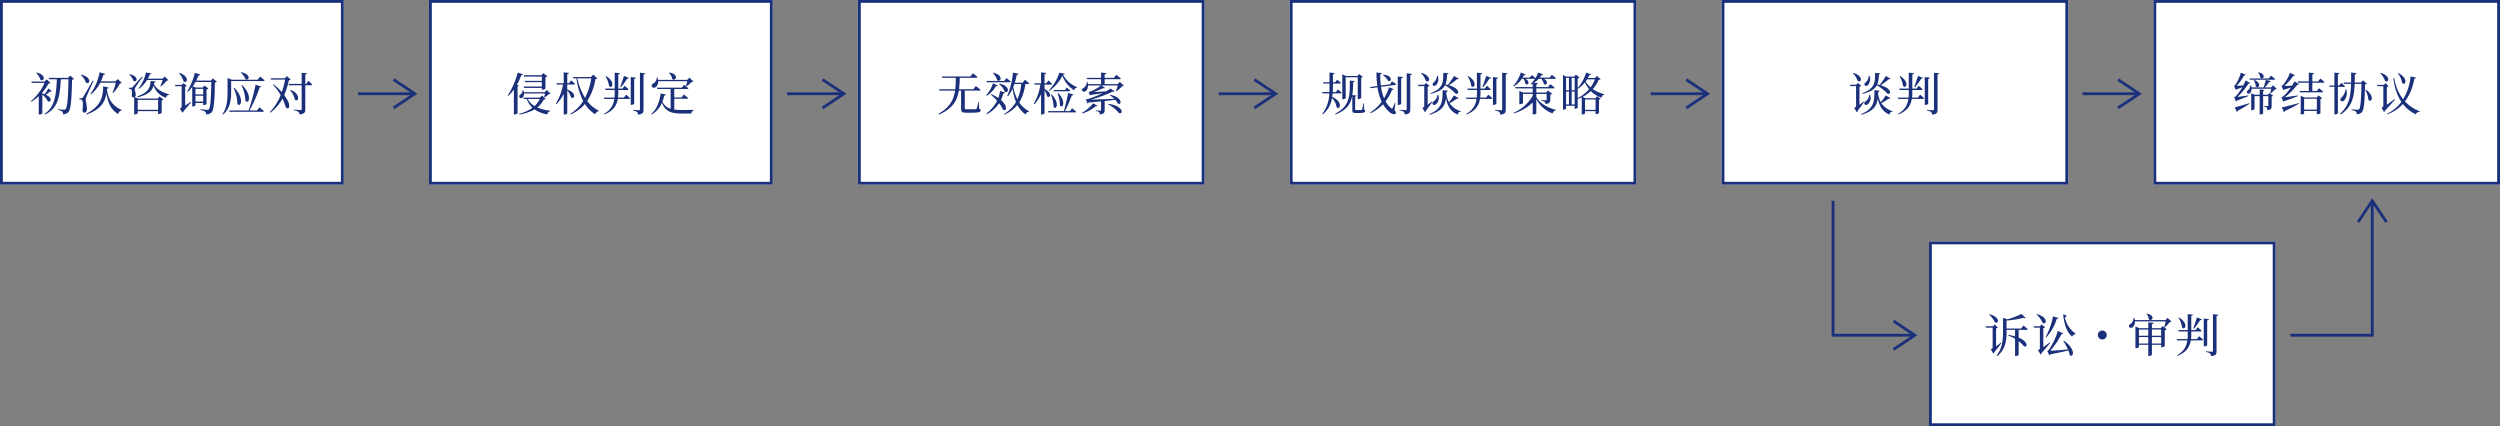
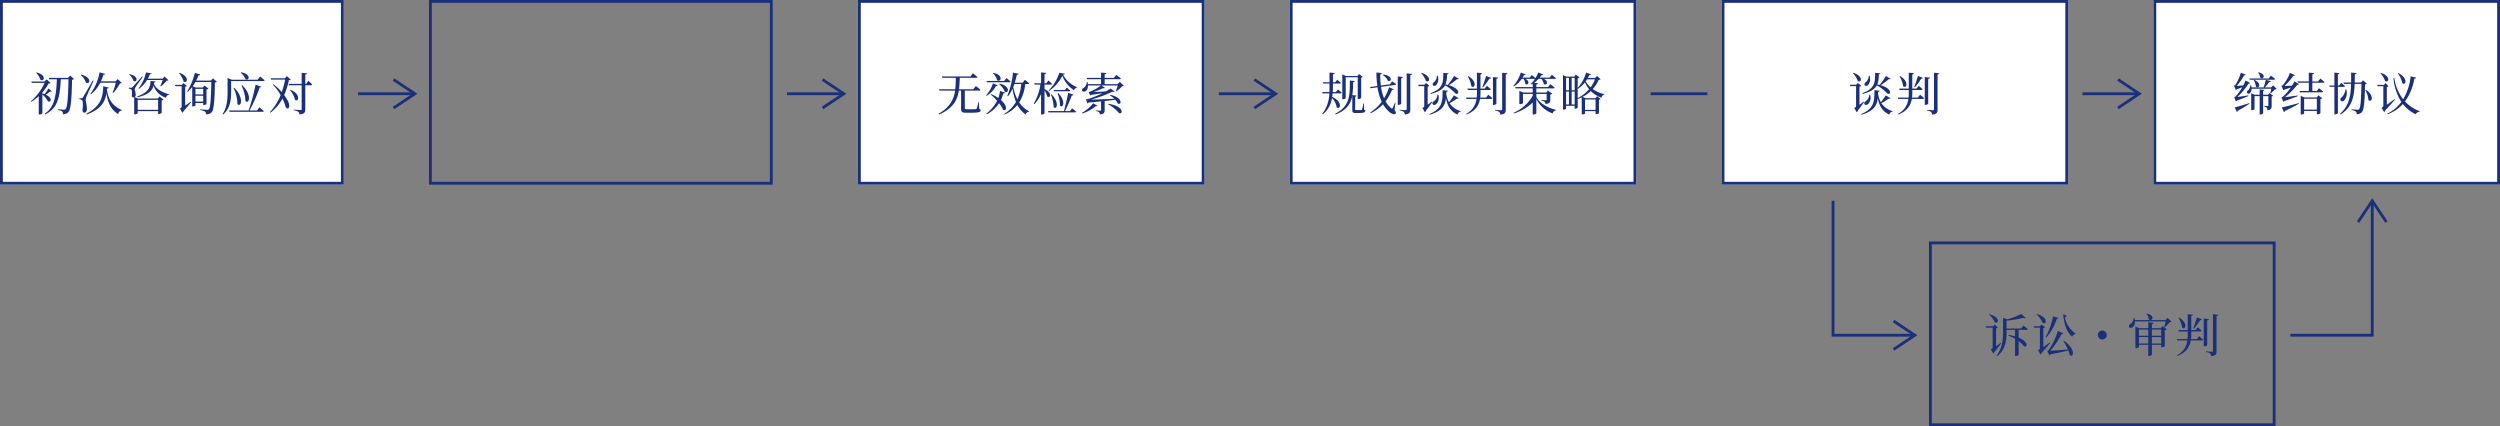
<svg xmlns="http://www.w3.org/2000/svg" width="880" height="150" viewBox="0 0 880 150">
  <rect x="0" y="0" width="880" height="150" fill="#808080" stroke="none" />
  <g id="flow" transform="translate(-200 -959)">
    <g id="box" transform="translate(200 959)" fill="#fff" stroke="#1b307a" stroke-width="1">
      <rect width="121" height="65" stroke="none" />
      <rect x="0.5" y="0.5" width="120" height="64" fill="none" />
    </g>
    <path id="Path_507" data-name="Path 507" d="M12.708,4.64a5.647,5.647,0,0,1,1.52,2.432c1.312.88,2.3-1.744-1.376-2.544Zm4.32,5.488a10.507,10.507,0,0,1-1.376,2.016c-.224-.08-.464-.128-.736-.208V11.52a15.353,15.353,0,0,0,2.16-3.1c.384-.032.56-.064.7-.192l-1.312-1.3-.8.768H11.044l.144.464H15.7a18.507,18.507,0,0,1-4.864,6.5l.192.176a15.1,15.1,0,0,0,2.608-2V19.3h.224a1.194,1.194,0,0,0,1.056-.448v-6.56a7.727,7.727,0,0,1,1.92,2.32c1.1.672,1.872-1.136-.736-2.272a7.508,7.508,0,0,0,1.5-1.12.6.6,0,0,0,.656-.1Zm7.68-4.512-.768.8H17.156l.144.48h2.72c-.24,5.7-.8,9.952-4.336,12.144l.192.24c4.48-2.128,5.184-6.064,5.536-12.384h2.7c-.128,6.128-.368,9.856-1.024,10.48a.672.672,0,0,1-.608.24c-.352,0-1.392-.1-2.032-.16l-.016.272a3.754,3.754,0,0,1,1.472.528,1.2,1.2,0,0,1,.256.96,2.488,2.488,0,0,0,1.968-.832c.816-1.008,1.1-4.528,1.232-11.3a1.161,1.161,0,0,0,.7-.288Zm7.328,6.56a12.116,12.116,0,0,0,3.248-4.064h5.472a25.865,25.865,0,0,1-1.12,3.52l.192.128a15.147,15.147,0,0,0,2.384-3.392.985.985,0,0,0,.64-.176L41.46,6.832l-.8.8H35.508a18.643,18.643,0,0,0,.9-2.3c.352,0,.56-.112.592-.32l-1.952-.56a18.2,18.2,0,0,1-3.216,7.568Zm-3.616-6.8a6.4,6.4,0,0,1,1.824,2.688c1.344.912,2.336-1.824-1.68-2.8Zm4.224,1.968c-3.088,5.392-3.088,5.392-3.472,5.936-.192.3-.256.3-.48.3H27.94v.352a1.673,1.673,0,0,1,.864.256c.384.256.48,1.712.224,3.584.048.576.272.88.592.88.56,0,.96-.448.992-1.232a16.359,16.359,0,0,0-.448-3.072,3.617,3.617,0,0,1,.3-1.36c.256-.688,1.7-3.824,2.464-5.552Zm5.024,2.832c.384,0,.56-.144.624-.336L36.34,9.36c-.128,3.76-.736,6.96-5.952,9.664l.176.272c5.232-1.968,6.448-4.624,6.912-7.536.4,2.992,1.392,5.808,4.144,7.408A1.369,1.369,0,0,1,42.852,17.9l.032-.176C39.3,16.176,38.052,13.6,37.636,10.48Zm11.264.08a10.664,10.664,0,0,0,2.816-3.088h5.52A21.141,21.141,0,0,1,56.436,9.3l.192.128a13.672,13.672,0,0,0,2.048-2.032c.32-.016.512-.048.624-.16l-1.344-1.3-.736.752h-5.2a13.374,13.374,0,0,0,.784-1.6c.4,0,.512-.1.56-.272l-2-.3a13.04,13.04,0,0,1-2.624,5.616ZM45.476,5.232a4.772,4.772,0,0,1,1.488,2.224c1.2.832,2.192-1.584-1.328-2.336Zm2.992,12.416v-3.5h7.184v3.5Zm7.04-3.968H48.58l-1.168-.512a.878.878,0,0,0,.368-.768,8.667,8.667,0,0,0-.352-1.872,2.206,2.206,0,0,1,.384-1.008c.256-.416,1.808-2.528,2.432-3.472L50,5.92c-2.976,3.344-2.976,3.344-3.36,3.744-.208.224-.272.224-.48.224h-.8v.352a1.87,1.87,0,0,1,.752.208c.352.176.432.912.272,2.224.048.384.256.624.512.624a1.064,1.064,0,0,0,.336-.048v6.016h.208c.48,0,1.024-.288,1.024-.4v-.752h7.184V19.12h.208a1.756,1.756,0,0,0,1.056-.384V14.352a1.08,1.08,0,0,0,.64-.32L56.148,12.96ZM53,7.5c-.128,2.24-.624,3.968-4.688,5.44l.16.3c4.128-1.056,5.184-2.5,5.584-4.176a6.694,6.694,0,0,0,4.4,4.352,1.11,1.11,0,0,1,1.072-1.04l.032-.176c-3.36-.9-4.832-2.336-5.392-3.76.016-.112.032-.24.048-.352a.556.556,0,0,0,.56-.416ZM62.98,4.72a8.254,8.254,0,0,1,1.664,2.96c1.28.88,2.24-1.728-1.5-3.056Zm4.144,10.112c-.672.48-1.344.96-1.952,1.344V9.536a.908.908,0,0,0,.592-.3l-1.2-.976-.592.624H61.6l.144.464H63.94v7.12c0,.32-.08.432-.624.736l.88,1.472a1.1,1.1,0,0,0,.448-.608c1.136-1.232,2.112-2.448,2.608-3.056Zm4.4-4.56v1.952H68.8V10.272Zm-2.72,4.5V12.7h2.72v2.064Zm6.16-8.176-.752.784H69.06a19.035,19.035,0,0,0,.816-1.824c.368,0,.544-.128.608-.32l-1.9-.608a22.614,22.614,0,0,1-2.7,6.56l.224.144a12.553,12.553,0,0,0,1.552-1.712v6.848h.176c.48,0,.976-.272.976-.4v-.816h2.72v.736H71.7a1.805,1.805,0,0,0,.992-.352V10.5a1.191,1.191,0,0,0,.672-.336L72,9.12l-.64.688h-2.48L67.86,9.36c.336-.48.64-.992.928-1.5h5.6c-.1,5.312-.288,9.008-.864,9.584a.778.778,0,0,1-.64.208c-.384,0-1.616-.112-2.368-.176l-.032.272a4.752,4.752,0,0,1,1.728.544,1.189,1.189,0,0,1,.32.96,2.6,2.6,0,0,0,2.032-.8c.752-.944.992-4.5,1.088-10.4a.977.977,0,0,0,.672-.288ZM84.74,4.56a6.831,6.831,0,0,1,1.68,2.272c1.28.784,2.16-1.712-1.536-2.4Zm5.728,13.328H87.844a50.965,50.965,0,0,0,3.568-8.16c.336.016.528-.048.576-.224l-2.032-.688a67.393,67.393,0,0,1-2.448,9.072H80.66l.128.464H92.436c.224,0,.384-.08.432-.256-.592-.544-1.536-1.328-1.536-1.328ZM82.18,9.952a12.887,12.887,0,0,1,1.392,5.68c1.28,1.36,2.48-2.192-1.152-5.76Zm2.8-.9A13.1,13.1,0,0,1,86.4,14.528C87.684,15.84,88.82,12.4,85.22,8.96Zm5.7-1.984H81.588L80.1,6.464v4.72c0,2.768-.16,5.68-1.792,7.968l.224.16c2.624-2.224,2.832-5.52,2.832-8.144V7.536H92.692c.224,0,.4-.08.448-.256-.608-.56-1.584-1.344-1.584-1.344ZM101,5.792l-.736.752H95.268l.144.48h4.944a26.643,26.643,0,0,1-1.184,4.384,19.963,19.963,0,0,0-2.9-2.72l-.224.144a16.364,16.364,0,0,1,2.736,3.648A18.6,18.6,0,0,1,94.964,18.5l.208.176a15.092,15.092,0,0,0,4.24-4.976,14.976,14.976,0,0,1,1.056,2.7c.656,1.6,1.968.624.992-1.6a15.267,15.267,0,0,0-1.424-2.336,25.345,25.345,0,0,0,1.648-5.232c.368-.032.528-.08.624-.24Zm1.12,4.976a7.669,7.669,0,0,1,1.7,3.328c1.136,1.12,2.368-1.9-1.568-3.488Zm5.68-2.24h-.336V5.248c.384-.048.544-.208.592-.432l-1.872-.192v3.9h-4.592l.128.48h4.464V17.36c0,.256-.1.368-.432.368-.368,0-2.384-.144-2.384-.144v.24a3.472,3.472,0,0,1,1.616.512,1.232,1.232,0,0,1,.432.944c1.824-.176,2.048-.8,2.048-1.792V9.008h2.032c.224,0,.368-.08.4-.256a18.009,18.009,0,0,0-1.344-1.328Z" transform="translate(200 980)" fill="#1b307a" />
    <g id="flow-2" data-name="flow" transform="translate(-876 -545.373)">
      <path id="line" d="M1140,1587h20" transform="translate(62.03 -49.627)" fill="none" stroke="#1b307a" stroke-width="1" />
      <path id="rightEdge" d="M-15-10h0l7.5,5L-15,0" transform="translate(1229.53 1542.373)" fill="none" stroke="#1b307a" stroke-width="1" />
    </g>
    <g id="box-2" data-name="box" transform="translate(351 959)" fill="#fff" stroke="#1b307a" stroke-width="1">
-       <rect width="121" height="65" stroke="none" />
      <rect x="0.5" y="0.5" width="120" height="64" fill="none" />
    </g>
-     <path id="Path_508" data-name="Path 508" d="M33.316,9.472l.144.48h6.272v.624h.208a1.7,1.7,0,0,0,1.072-.4V6.16a1.2,1.2,0,0,0,.672-.3l-1.44-1.12-.672.736H33.316l.144.48h6.272v1.5H33.7l.144.448h5.888V9.472Zm-2.1-4.928a26.119,26.119,0,0,1-3.488,8.032l.224.16a14.893,14.893,0,0,0,1.936-2.24V19.28h.224a1.623,1.623,0,0,0,1.072-.4v-9.5c.272-.048.416-.16.464-.288l-.7-.256A23.312,23.312,0,0,0,32.5,5.456c.368.016.544-.128.608-.3Zm7.792,9.3a8.021,8.021,0,0,1-1.84,2.5,6.318,6.318,0,0,1-2.4-2.5Zm.8-1.2-.784.736H33.284l.144.464h1.008a7.588,7.588,0,0,0,1.984,3.1,13.571,13.571,0,0,1-4.7,2.1l.1.256A14.911,14.911,0,0,0,37.124,17.5a11.759,11.759,0,0,0,4.5,1.776,1.476,1.476,0,0,1,1.056-1.152l.016-.176a15.6,15.6,0,0,1-4.576-1.12,8.759,8.759,0,0,0,2.32-2.816c.368-.032.528-.048.656-.192Zm1.648-1.952-.736.752H33.4a5.406,5.406,0,0,0-.144-.656H33a2.141,2.141,0,0,1-.768,1.456.78.78,0,0,0-.416.976.732.732,0,0,0,1.12.16,1.955,1.955,0,0,0,.512-1.472H40.82c-.08.432-.192.96-.256,1.264l.208.1a16.244,16.244,0,0,0,1.424-1.12c.288-.032.48-.048.592-.176Zm7.216-1.936h2.3c.224,0,.384-.08.416-.256C50.9,7.984,50.02,7.28,50.02,7.28l-.752,1.008h-.592V5.12c.416-.064.544-.208.576-.448l-1.824-.208V8.288H44.836l.128.464h2.224a19.564,19.564,0,0,1-2.512,6.7l.224.176a13.47,13.47,0,0,0,2.528-3.616v7.3h.256c.464,0,.992-.288.992-.448V10.832a6.047,6.047,0,0,1,1.3,2.416c1.168.944,2.288-1.424-1.3-2.736Zm8.448-2.176a21.527,21.527,0,0,1-2.192,6.88,22.236,22.236,0,0,1-2.7-6.88Zm.688-1.312-.8.848H50.628l.144.464h1.136a25.372,25.372,0,0,0,2.368,8,13.786,13.786,0,0,1-4.544,4.464l.16.208A13.535,13.535,0,0,0,54.884,15.6a11.047,11.047,0,0,0,3.632,3.616,1.632,1.632,0,0,1,1.248-1.088l.048-.176A10.877,10.877,0,0,1,55.7,14.544a19.42,19.42,0,0,0,2.88-7.7c.384-.032.544-.1.656-.256Zm10.816.464C68.212,7.088,67.7,8.64,67.3,9.584l.24.144a24.91,24.91,0,0,0,2.224-3.04.558.558,0,0,0,.608-.272Zm-6.5.144a8.857,8.857,0,0,1,1.28,3.456c1.12,1.072,2.32-1.488-1.072-3.552ZM68.6,13.36H66.532a11.319,11.319,0,0,0,.1-1.5V10.672H69.86a.375.375,0,0,0,.4-.256C69.748,9.9,68.884,9.2,68.884,9.2l-.768.992H66.628V5.216c.4-.064.528-.224.56-.448L65.38,4.576v5.616H62.036l.128.48H65.38v1.184a11.384,11.384,0,0,1-.08,1.5H61.54l.128.464h3.568a6.69,6.69,0,0,1-3.648,5.248l.16.224c2.992-1.2,4.288-3.04,4.72-5.472h3.9c.224,0,.384-.08.432-.256-.544-.528-1.424-1.232-1.424-1.232Zm3.632-6.592c.416-.064.544-.224.592-.448l-1.808-.192V15.92h.224c.464,0,.992-.272.992-.416ZM74.26,4.592v12.88c0,.24-.1.336-.4.336-.336,0-2.064-.144-2.064-.144v.256a2.7,2.7,0,0,1,1.44.5,1.416,1.416,0,0,1,.368.928c1.712-.16,1.92-.768,1.92-1.76V5.232c.4-.048.56-.208.592-.432Zm10.176.064A3.578,3.578,0,0,1,85.6,6.784c1.328.992,2.56-1.728-1.024-2.24Zm6.512,2.928a13.122,13.122,0,0,1-.576,1.7l.192.128a10.258,10.258,0,0,0,1.9-1.568.956.956,0,0,0,.608-.16L91.668,6.336,90.9,7.12H80.612a4.813,4.813,0,0,0-.208-.864l-.256.016A2.34,2.34,0,0,1,78.98,8.384a.868.868,0,0,0-.56,1.056.906.906,0,0,0,1.344.256,2.239,2.239,0,0,0,.9-2.112ZM86.34,13.76H90.8c.224,0,.384-.08.416-.256-.56-.528-1.488-1.232-1.488-1.232L88.916,13.3H86.34V10.32h4.528c.224,0,.4-.08.448-.256-.608-.5-1.52-1.184-1.52-1.184l-.832.976h-8.7l.128.464H85.06v6.96a4.534,4.534,0,0,1-2.9-2.5,12.37,12.37,0,0,0,.64-2.128c.368-.016.544-.144.608-.368L81.524,11.9c-.272,2.48-1.168,5.408-3.312,7.232l.176.176a8.523,8.523,0,0,0,3.6-4.112c1.264,3.088,3.312,3.776,6.992,3.776h3.408a1.038,1.038,0,0,1,.768-1.072V17.68c-1.04.032-3.152.032-4.08.032a20.192,20.192,0,0,1-2.736-.144Z" transform="translate(351 980)" fill="#1b307a" />
    <g id="flow-3" data-name="flow" transform="translate(-725 -545.373)">
      <path id="line-2" data-name="line" d="M1140,1587h20" transform="translate(62.03 -49.627)" fill="none" stroke="#1b307a" stroke-width="1" />
      <path id="rightEdge-2" data-name="rightEdge" d="M-15-10h0l7.5,5L-15,0" transform="translate(1229.53 1542.373)" fill="none" stroke="#1b307a" stroke-width="1" />
    </g>
    <g id="box-3" data-name="box" transform="translate(502 959)" fill="#fff" stroke="#1b307a" stroke-width="1">
      <rect width="122" height="65" stroke="none" />
      <rect x="0.5" y="0.5" width="121" height="64" fill="none" />
    </g>
    <path id="Path_509" data-name="Path 509" d="M42.6,14.912h-.192a14.875,14.875,0,0,1-.608,2.272.367.367,0,0,1-.336.24c-.256.032-.816.032-1.5.032H38.328c-.64,0-.72-.1-.72-.4V10.9h5.1c.224,0,.4-.08.432-.256C42.52,10.064,41.5,9.28,41.5,9.28l-.912,1.152H35.576a40.382,40.382,0,0,0,.256-4.048H41.64c.224,0,.384-.08.432-.256C41.48,5.568,40.456,4.8,40.456,4.8l-.864,1.12H29.56l.128.464H34.44a36.911,36.911,0,0,1-.192,4.048h-5.7l.144.464h5.5c-.448,3.088-1.776,5.84-5.824,8.144l.208.272c4.864-2.16,6.416-5.024,6.928-8.416h.8v6.48c0,.992.336,1.3,1.76,1.3H39.88c2.7,0,3.3-.24,3.3-.816,0-.272-.112-.432-.528-.576Zm4.88-10.16a4.953,4.953,0,0,1,1.5,2.48c1.36.9,2.368-1.872-1.344-2.592Zm5.84,3.216c.224,0,.368-.08.416-.256C53.192,7.184,52.28,6.48,52.28,6.48l-.8,1.008H45.24l.128.48Zm-3.648.624a6.251,6.251,0,0,1,2.016,2.7c1.344.784,2.128-1.984-1.84-2.848Zm-2.16-.256a11.6,11.6,0,0,1-2.4,4.208l.192.176A9.156,9.156,0,0,0,48.584,9.3c.336.048.544-.08.608-.256Zm2.48,2.672a9.368,9.368,0,0,1-.592,2.5,14.4,14.4,0,0,0-2.464-1.376l-.192.144a22.2,22.2,0,0,1,2.24,2.208,13.273,13.273,0,0,1-3.76,4.464l.192.272a12.708,12.708,0,0,0,4.272-3.872,9.753,9.753,0,0,1,1.344,2.24c1.216.784,1.888-1.136-.688-3.376a12.145,12.145,0,0,0,.784-2.288c.384.016.592-.128.656-.32Zm7.472-2.432a16.483,16.483,0,0,1-1.344,5.392,16.811,16.811,0,0,1-1.456-4.384c.144-.3.272-.656.4-1.008Zm2.384,0c.192,0,.368-.08.4-.256-.544-.528-1.472-1.248-1.472-1.248l-.8,1.04H55.192c.288-.88.528-1.824.736-2.768.368-.016.544-.16.592-.384l-1.952-.4a28.722,28.722,0,0,1-2,8.192l.24.144a12.839,12.839,0,0,0,1.6-2.688A20.517,20.517,0,0,0,55.624,14.9a12.014,12.014,0,0,1-4.224,4.24l.144.192a11.78,11.78,0,0,0,4.576-3.392,9.307,9.307,0,0,0,2.9,3.36,1.375,1.375,0,0,1,1.152-.976l.048-.16a9.42,9.42,0,0,1-3.456-3.1,15.669,15.669,0,0,0,2.128-6.48Zm5.824.208h2.256c.224,0,.368-.08.4-.256-.48-.512-1.3-1.2-1.3-1.2L66.3,8.3h-.624V5.12c.416-.064.528-.208.576-.448L64.456,4.48V8.3h-2.4l.112.48h2.048a18.225,18.225,0,0,1-2.336,6.7l.224.192a12.909,12.909,0,0,0,2.352-3.568v7.216h.256c.432,0,.96-.288.96-.448V10.832a6.1,6.1,0,0,1,.928,2.112c1.008.848,2.032-1.184-.928-2.592Zm8.96,9.312h-1.76a47.378,47.378,0,0,0,2.384-5.472c.368,0,.56-.144.624-.336l-1.872-.576c-.432,2.08-1.04,4.672-1.5,6.384H66.92l.128.464h9.328c.224,0,.384-.08.416-.256-.544-.512-1.408-1.184-1.408-1.184Zm-4.368-6.272a13.681,13.681,0,0,1,.864,4.368c1.072,1.12,2.16-1.552-.624-4.432Zm2.592-1.152H68.872l.128.464h5.312c.224,0,.352-.08.4-.256-.448-.448-1.216-1.056-1.216-1.056ZM67.944,12.32a13.847,13.847,0,0,1,.944,4.384c1.056,1.136,2.144-1.552-.72-4.464Zm4.24-7.04c.416-.048.592-.16.624-.336l-1.936-.336a15.368,15.368,0,0,1-3.728,6.208l.176.176a14.668,14.668,0,0,0,4.64-5.3,10.39,10.39,0,0,0,4.1,5.072,1.289,1.289,0,0,1,.992-.912l.032-.192A9.5,9.5,0,0,1,72.184,5.28ZM82.792,15.36a13.565,13.565,0,0,1-4,3.392l.16.192a13.538,13.538,0,0,0,4.784-2.592c.352.08.5.032.592-.128Zm5.264.368a12.04,12.04,0,0,1,3.824,3.088c1.552.544,1.76-2.48-3.7-3.264Zm4.128-7.92-.8.816H86.84V6.88h5.28c.224,0,.368-.08.416-.256-.608-.544-1.6-1.28-1.6-1.28l-.864,1.072H86.84V5.152c.416-.048.56-.208.592-.432l-1.856-.176V6.416H80.5l.144.464h4.928V8.624h-4.64a7.42,7.42,0,0,0-.112-.768h-.256a2.669,2.669,0,0,1-1.5,2.32c-1.008,1.264,1.92,1.952,1.9-1.088h4.544a13.421,13.421,0,0,1-3.92,2.192,3.145,3.145,0,0,1-.384.1l.512,1.232a.578.578,0,0,0,.288-.208c1.5-.208,2.9-.416,4.112-.624A32.024,32.024,0,0,1,80.776,13.9a2.9,2.9,0,0,1-.56.08l.576,1.424a.8.8,0,0,0,.368-.3c1.568-.144,3.072-.288,4.416-.432V17.68c0,.176-.064.272-.3.272-.288,0-1.52-.08-1.52-.08v.24a1.977,1.977,0,0,1,1.12.368,1.168,1.168,0,0,1,.256.8c1.488-.128,1.712-.672,1.712-1.584V14.56c1.424-.16,2.672-.3,3.712-.432a4.939,4.939,0,0,1,.912,1.328c1.376.72,1.9-2.128-2.656-3.072l-.144.16a9.5,9.5,0,0,1,1.552,1.232c-3.216.144-6.224.24-8.208.288a46.967,46.967,0,0,0,7.6-2.8.614.614,0,0,0,.736-.1L88.92,10.16a17.476,17.476,0,0,1-1.648,1.008c-1.632.1-3.184.192-4.368.24a22.638,22.638,0,0,0,3.344-1.376.574.574,0,0,0,.688-.128L85.72,9.088h5.728a19.254,19.254,0,0,1-.656,1.92l.176.128A10.4,10.4,0,0,0,92.984,9.36a.966.966,0,0,0,.624-.176Z" transform="translate(502 980)" fill="#1b307a" />
    <g id="flow-4" data-name="flow" transform="translate(-573 -545.373)">
      <path id="line-3" data-name="line" d="M1140,1587h20" transform="translate(62.03 -49.627)" fill="none" stroke="#1b307a" stroke-width="1" />
      <path id="rightEdge-3" data-name="rightEdge" d="M-15-10h0l7.5,5L-15,0" transform="translate(1229.53 1542.373)" fill="none" stroke="#1b307a" stroke-width="1" />
    </g>
    <g id="box-4" data-name="box" transform="translate(654 959)" fill="#fff" stroke="#1b307a" stroke-width="1">
      <rect width="122" height="65" stroke="none" />
      <rect x="0.5" y="0.5" width="121" height="64" fill="none" />
    </g>
    <path id="Path_510" data-name="Path 510" d="M19.688,6.208h4.24v7.68h.192a1.581,1.581,0,0,0,1.024-.4V6.352a.911.911,0,0,0,.544-.272L24.424,5.072l-.64.672H19.768l-1.28-.576v8.768h.192c.512,0,1.008-.272,1.008-.416ZM17.88,11.872c.224,0,.352-.08.384-.256-.48-.48-1.312-1.136-1.312-1.136l-.736.928H15.128c.048-.624.064-1.232.064-1.84V8.416H17.56c.224,0,.384-.08.416-.256C17.5,7.7,16.7,7.072,16.7,7.072l-.7.88h-.8V5.168c.416-.064.544-.224.576-.448l-1.792-.192V7.952H11.688l.128.464h2.16V9.552c0,.624-.016,1.232-.048,1.856H11.4l.128.464h2.384a12.075,12.075,0,0,1-2.48,7.184l.208.176a8.911,8.911,0,0,0,3.216-5.712A5.615,5.615,0,0,1,16.5,16.784c1.264,1.04,2.32-1.936-1.568-3.664.064-.416.112-.848.16-1.248Zm8.24,3.552h-.208a19.14,19.14,0,0,1-.448,2.112c-.064.144-.112.176-.24.192-.144.016-.448.016-.88.016h-.912c-.368,0-.416-.064-.416-.272V13.024c.288-.048.448-.192.464-.384l-1.456-.176A33.2,33.2,0,0,0,22.3,7.952c.368-.048.512-.224.544-.432l-1.7-.176c-.016,5.072.176,8.96-5.184,11.7l.192.256c4.064-1.664,5.392-3.936,5.856-6.72v5.2c0,.736.176.992,1.2.992h1.12c1.792,0,2.224-.256,2.224-.688,0-.224-.064-.352-.384-.48ZM32.712,5.408a4.733,4.733,0,0,1,1.84,2.016c1.28.656,1.936-1.856-1.7-2.16ZM37.064,8.9c.192-.032.352-.144.352-.32-.56-.4-1.456-.96-1.456-.96l-.64,1.04L32.056,9.1a29.259,29.259,0,0,1-.208-3.92c.384-.064.528-.256.56-.464l-1.9-.208a35.47,35.47,0,0,0,.3,4.768l-2.544.352.192.432,2.416-.336a19.181,19.181,0,0,0,1.5,5.1,15.494,15.494,0,0,1-4.064,3.776l.16.256a15.356,15.356,0,0,0,4.352-3.152,11.108,11.108,0,0,0,2.112,2.608c.72.64,1.792,1.216,2.32.672.192-.192.128-.512-.384-1.28l.336-2.512L37,15.168a16.7,16.7,0,0,1-.784,1.84c-.16.288-.272.288-.544.048a7.883,7.883,0,0,1-1.952-2.384,17.678,17.678,0,0,0,2.288-4.064c.416.048.56-.032.624-.208l-1.68-.672a18.776,18.776,0,0,1-1.76,3.872A16.967,16.967,0,0,1,32.12,9.568Zm2.16-2.352c.4-.048.544-.224.576-.448L38.008,5.92v10h.224c.464,0,.992-.272.992-.384ZM41.16,4.816V17.408c0,.24-.1.352-.4.352-.352,0-2.112-.128-2.112-.128v.24a3.012,3.012,0,0,1,1.456.48,1.506,1.506,0,0,1,.384.944c1.728-.176,1.936-.768,1.936-1.776V5.456c.4-.048.544-.208.576-.432Zm10.656.864a3.409,3.409,0,0,1-1.072,2.3.778.778,0,0,0-.4.976c.224.4.832.336,1.184.016a3.315,3.315,0,0,0,.56-3.28Zm6.016.064A25.186,25.186,0,0,1,55.624,8.9a7.956,7.956,0,0,0-.816-.176,9.688,9.688,0,0,0,.544-3.52c.336-.032.48-.208.512-.384L54.04,4.64c-.032,3.232.048,5.536-4.512,7.152l.16.256c2.912-.752,4.288-1.776,4.976-3.024a16.185,16.185,0,0,1,3.744,2.96c1.36.448,1.632-1.808-2.432-2.992A19.262,19.262,0,0,0,58.84,6.864a.537.537,0,0,0,.64-.144Zm-5.84,6.544a3.15,3.15,0,0,1-1.3,2.384.753.753,0,0,0-.416.96c.208.416.848.368,1.232.048a3.148,3.148,0,0,0,.736-3.376Zm-5.76-7.536a8,8,0,0,1,1.7,2.736c1.248.848,2.176-1.616-1.52-2.848Zm3.76,10c-.5.384-.992.784-1.456,1.136V9.5a1.014,1.014,0,0,0,.624-.3l-1.2-.992-.592.624H45.176l.144.48h2.016V16.3c0,.288-.08.4-.64.7L47.56,18.5a1.144,1.144,0,0,0,.464-.688c.944-1.2,1.744-2.336,2.128-2.9Zm7.792-2.176a19.814,19.814,0,0,1-1.76,2.4,8.479,8.479,0,0,1-.928-2.944c.016-.224.016-.448.032-.688.352-.048.48-.208.512-.416l-1.84-.176c-.032,3.728.064,6.448-4.688,8.4l.176.24c4.4-1.36,5.408-3.344,5.7-5.84.464,2.528,1.472,4.608,4.1,5.808a1.111,1.111,0,0,1,1.072-1.04l.016-.192a7.3,7.3,0,0,1-3.936-2.8,20.27,20.27,0,0,0,2.592-1.616.553.553,0,0,0,.64-.144ZM69.128,5.728C68.712,7.088,68.2,8.64,67.8,9.584l.24.144a24.909,24.909,0,0,0,2.224-3.04.558.558,0,0,0,.608-.272Zm-6.5.144a8.857,8.857,0,0,1,1.28,3.456c1.12,1.072,2.32-1.488-1.072-3.552ZM69.1,13.36H67.032a11.319,11.319,0,0,0,.1-1.5V10.672H70.36a.375.375,0,0,0,.4-.256C70.248,9.9,69.384,9.2,69.384,9.2l-.768.992H67.128V5.216c.4-.064.528-.224.56-.448L65.88,4.576v5.616H62.536l.128.48H65.88v1.184a11.385,11.385,0,0,1-.08,1.5H62.04l.128.464h3.568a6.69,6.69,0,0,1-3.648,5.248l.16.224c2.992-1.2,4.288-3.04,4.72-5.472h3.9c.224,0,.384-.08.432-.256-.544-.528-1.424-1.232-1.424-1.232Zm3.632-6.592c.416-.064.544-.224.592-.448l-1.808-.192V15.92h.224c.464,0,.992-.272.992-.416ZM74.76,4.592v12.88c0,.24-.1.336-.4.336-.336,0-2.064-.144-2.064-.144v.256a2.7,2.7,0,0,1,1.44.5,1.416,1.416,0,0,1,.368.928c1.712-.16,1.92-.768,1.92-1.76V5.232c.4-.048.56-.208.592-.432Zm12.032,7.472h3.632v1.952c0,.192-.064.288-.288.288-.32,0-1.584-.1-1.584-.1v.256a2.306,2.306,0,0,1,1.136.368,1.191,1.191,0,0,1,.288.752c1.52-.112,1.728-.624,1.728-1.456v-1.84a1.094,1.094,0,0,0,.656-.32L90.872,10.88l-.608.7H86.792V10.112h5.984c.24,0,.384-.08.432-.256-.56-.528-1.488-1.248-1.488-1.248l-.8,1.04H86.792V8.736c.4-.064.528-.224.576-.448l-1.392-.144a9.132,9.132,0,0,0,1.6-1.376h.992a4.34,4.34,0,0,1,.864,1.792c.944.72,1.9-.832.048-1.792h3.792c.208,0,.384-.08.416-.256-.544-.5-1.44-1.184-1.44-1.184l-.784.976H87.992c.208-.256.4-.544.592-.832a.544.544,0,0,0,.624-.256l-1.728-.7A12.155,12.155,0,0,1,86.472,6.5c-.5-.464-1.28-1.1-1.28-1.1l-.72.912H81.944c.16-.272.32-.56.464-.848a.6.6,0,0,0,.64-.256l-1.712-.688a12.515,12.515,0,0,1-2.672,4.736l.192.192A9.334,9.334,0,0,0,81.64,6.768H82.3a4.093,4.093,0,0,1,.624,1.744c.864.768,1.888-.736.08-1.744h3.056a.458.458,0,0,0,.272-.064A9.12,9.12,0,0,1,84.84,8.5l.192.208c.16-.08.32-.176.48-.272V9.648h-6.16l.128.464h6.032v1.472H82.2l-1.392-.576V15.68H81a1.63,1.63,0,0,0,1.088-.368V12.064h3.424v.656a14.06,14.06,0,0,1-6.736,5.968l.128.24a16.962,16.962,0,0,0,6.608-3.84V19.3h.24c.5,0,1.04-.272,1.04-.432V13.84a10.279,10.279,0,0,0,5.76,5.1,1.4,1.4,0,0,1,1.088-1.1l.032-.176c-2.8-.7-5.7-2.208-6.88-4.544Zm14.56-1.984.144.128a10.08,10.08,0,0,0,2.4-2.224,10.729,10.729,0,0,0,1.472,2.4,13.167,13.167,0,0,1-4.016,3.152Zm-2.128,5.7V11.232h1.056v4.544Zm-1.968-4.544h1.008v4.544H97.256ZM98.264,6.4v4.384H97.256V6.4Zm2.016,0v4.384H99.224V6.4Zm7.152.528a12.162,12.162,0,0,1-1.552,2.816,8.2,8.2,0,0,1-1.728-2.08c.16-.24.336-.48.48-.736Zm.208,7.088v3.648h-3.712V14.016Zm.544-8.256-.768.7H104.9a9.911,9.911,0,0,0,.512-1.008c.352.032.544-.1.624-.272l-1.712-.656a14.213,14.213,0,0,1-2.976,5.44V6.592a1.316,1.316,0,0,0,.656-.3l-1.3-1.024-.576.688h-2.8l-1.152-.544V17.6h.192c.5,0,.88-.272.88-.416V16.24h3.024v1.04h.176a1.3,1.3,0,0,0,.9-.368V13.856c.5-.192.976-.384,1.424-.608V19.28h.192c.608,0,.96-.256.96-.336v-.816h3.712v1.024h.192a1.324,1.324,0,0,0,1.008-.336V14.1a.971.971,0,0,0,.592-.272l-1.248-.96-.592.688H104.1l-1.056-.448a11.983,11.983,0,0,0,2.912-2.048,10.287,10.287,0,0,0,3.76,2.352,1.25,1.25,0,0,1,.96-1.088l.048-.176a11.837,11.837,0,0,1-4.08-1.792,12.07,12.07,0,0,0,2.1-3.264c.384-.016.544-.064.672-.208Z" transform="translate(654 980)" fill="#1b307a" />
    <g id="flow-5" data-name="flow" transform="translate(-421 -545.373)">
      <path id="line-4" data-name="line" d="M1140,1587h20" transform="translate(62.03 -49.627)" fill="none" stroke="#1b307a" stroke-width="1" />
-       <path id="rightEdge-4" data-name="rightEdge" d="M-15-10h0l7.5,5L-15,0" transform="translate(1229.53 1542.373)" fill="none" stroke="#1b307a" stroke-width="1" />
    </g>
    <g id="box-5" data-name="box" transform="translate(806 959)" fill="#fff" stroke="#1b307a" stroke-width="1">
      <rect width="122" height="65" stroke="none" />
      <rect x="0.5" y="0.5" width="121" height="64" fill="none" />
    </g>
    <path id="Path_511" data-name="Path 511" d="M51.816,5.68a3.409,3.409,0,0,1-1.072,2.3.778.778,0,0,0-.4.976c.224.4.832.336,1.184.016a3.315,3.315,0,0,0,.56-3.28Zm6.016.064A25.186,25.186,0,0,1,55.624,8.9a7.956,7.956,0,0,0-.816-.176,9.688,9.688,0,0,0,.544-3.52c.336-.032.48-.208.512-.384L54.04,4.64c-.032,3.232.048,5.536-4.512,7.152l.16.256c2.912-.752,4.288-1.776,4.976-3.024a16.185,16.185,0,0,1,3.744,2.96c1.36.448,1.632-1.808-2.432-2.992A19.262,19.262,0,0,0,58.84,6.864a.537.537,0,0,0,.64-.144Zm-5.84,6.544a3.15,3.15,0,0,1-1.3,2.384.753.753,0,0,0-.416.96c.208.416.848.368,1.232.048a3.148,3.148,0,0,0,.736-3.376Zm-5.76-7.536a8,8,0,0,1,1.7,2.736c1.248.848,2.176-1.616-1.52-2.848Zm3.76,10c-.5.384-.992.784-1.456,1.136V9.5a1.014,1.014,0,0,0,.624-.3l-1.2-.992-.592.624H45.176l.144.48h2.016V16.3c0,.288-.08.4-.64.7L47.56,18.5a1.144,1.144,0,0,0,.464-.688c.944-1.2,1.744-2.336,2.128-2.9Zm7.792-2.176a19.814,19.814,0,0,1-1.76,2.4,8.479,8.479,0,0,1-.928-2.944c.016-.224.016-.448.032-.688.352-.048.48-.208.512-.416l-1.84-.176c-.032,3.728.064,6.448-4.688,8.4l.176.24c4.4-1.36,5.408-3.344,5.7-5.84.464,2.528,1.472,4.608,4.1,5.808a1.111,1.111,0,0,1,1.072-1.04l.016-.192a7.3,7.3,0,0,1-3.936-2.8,20.27,20.27,0,0,0,2.592-1.616.553.553,0,0,0,.64-.144ZM69.128,5.728C68.712,7.088,68.2,8.64,67.8,9.584l.24.144a24.91,24.91,0,0,0,2.224-3.04.558.558,0,0,0,.608-.272Zm-6.5.144a8.857,8.857,0,0,1,1.28,3.456c1.12,1.072,2.32-1.488-1.072-3.552ZM69.1,13.36H67.032a11.319,11.319,0,0,0,.1-1.5V10.672H70.36a.375.375,0,0,0,.4-.256C70.248,9.9,69.384,9.2,69.384,9.2l-.768.992H67.128V5.216c.4-.064.528-.224.56-.448L65.88,4.576v5.616H62.536l.128.48H65.88v1.184a11.384,11.384,0,0,1-.08,1.5H62.04l.128.464h3.568a6.69,6.69,0,0,1-3.648,5.248l.16.224c2.992-1.2,4.288-3.04,4.72-5.472h3.9c.224,0,.384-.08.432-.256-.544-.528-1.424-1.232-1.424-1.232Zm3.632-6.592c.416-.064.544-.224.592-.448l-1.808-.192V15.92h.224c.464,0,.992-.272.992-.416ZM74.76,4.592v12.88c0,.24-.1.336-.4.336-.336,0-2.064-.144-2.064-.144v.256a2.7,2.7,0,0,1,1.44.5,1.416,1.416,0,0,1,.368.928c1.712-.16,1.92-.768,1.92-1.76V5.232c.4-.048.56-.208.592-.432Z" transform="translate(806 980)" fill="#1b307a" />
    <g id="flow-6" data-name="flow" transform="translate(-269 -545.373)">
      <path id="line-5" data-name="line" d="M1140,1587h20" transform="translate(62.03 -49.627)" fill="none" stroke="#1b307a" stroke-width="1" />
      <path id="rightEdge-5" data-name="rightEdge" d="M-15-10h0l7.5,5L-15,0" transform="translate(1229.53 1542.373)" fill="none" stroke="#1b307a" stroke-width="1" />
    </g>
    <g id="box-6" data-name="box" transform="translate(958 959)" fill="#fff" stroke="#1b307a" stroke-width="1">
      <rect width="122" height="65" stroke="none" />
      <rect x="0.5" y="0.5" width="121" height="64" fill="none" />
    </g>
    <path id="Path_513" data-name="Path 513" d="M36.84,4.544a3.5,3.5,0,0,1,.784,1.792C38.7,7.248,39.944,5.12,37,4.464Zm5.584,2.528c.224,0,.368-.08.416-.256C42.3,6.3,41.384,5.632,41.384,5.632l-.784.976H33.816l.128.464Zm-7.136.1a5.187,5.187,0,0,1,.768,2.288c1.008.96,2.3-1.1-.576-2.368ZM29.032,14.72a.718.718,0,0,0,.384-.32c1.664-.592,3.184-1.232,4.016-1.584l-.032-.24c-1.408.224-2.832.432-3.808.544A26.574,26.574,0,0,0,33.48,8.432a.534.534,0,0,0,.576-.208l-1.6-.912a16.466,16.466,0,0,1-.832,1.76c-.88.08-1.712.128-2.336.16A20.031,20.031,0,0,0,31.944,5.52a.562.562,0,0,0,.56-.256L30.76,4.592a14.565,14.565,0,0,1-1.984,4.384,1.16,1.16,0,0,1-.416.16l.624,1.536a.655.655,0,0,0,.272-.208c.736-.256,1.44-.528,2.032-.784a16.746,16.746,0,0,1-2.4,3.312,1.579,1.579,0,0,1-.464.176Zm.336,3.664a.554.554,0,0,0,.352-.416A44.9,44.9,0,0,0,33.832,15.5l-.064-.192c-2.064.656-4.208,1.28-5.152,1.488Zm10.944-6.032h-1.7V11.024c.3-.048.432-.192.448-.368L37.4,10.48v1.872H35.672l-1.248-.528v5.968h.16c.5,0,1.008-.272,1.008-.384V12.832H37.4V19.3h.24c.432,0,.976-.288.976-.432V12.832h1.84v3.232c0,.192-.064.272-.272.272-.24,0-1.184-.064-1.184-.064v.24a1.415,1.415,0,0,1,.9.4,1.813,1.813,0,0,1,.224.88c1.344-.144,1.5-.656,1.5-1.584V12.96a1.013,1.013,0,0,0,.528-.256l-1.3-.96ZM42.12,9.04l-.7.72H39.208A14.179,14.179,0,0,0,40.76,7.872c.336,0,.544-.144.592-.32L39.544,7.1a20.645,20.645,0,0,1-.752,2.656H34.52a4.022,4.022,0,0,0-.16-.7l-.272-.016a2.5,2.5,0,0,1-.736,1.712.759.759,0,0,0-.4.928.685.685,0,0,0,1.04.112,2.065,2.065,0,0,0,.56-1.568H41.5c-.112.512-.256,1.136-.368,1.52l.192.112a17.894,17.894,0,0,0,1.488-1.408.816.816,0,0,0,.592-.176Zm3.84,9.424a.526.526,0,0,0,.352-.416,54.3,54.3,0,0,0,4.912-2.56l-.064-.208c-2.384.672-4.864,1.312-5.968,1.52Zm2.1-13.824a13.737,13.737,0,0,1-2.544,4.368,1.923,1.923,0,0,1-.448.16l.656,1.616a.7.7,0,0,0,.3-.24c.848-.24,1.68-.512,2.336-.768a15.247,15.247,0,0,1-2.768,3.248,2.112,2.112,0,0,1-.512.176l.656,1.632a.84.84,0,0,0,.3-.24c2.032-.656,3.824-1.376,4.816-1.744l-.032-.24c-1.7.256-3.376.464-4.528.608A25.883,25.883,0,0,0,50.68,8.8a.543.543,0,0,0,.592-.176l-1.648-.992a12.547,12.547,0,0,1-.832,1.5c-1.008.064-1.984.112-2.688.128A19.117,19.117,0,0,0,49.256,5.68a.517.517,0,0,0,.56-.24Zm4.992,12.944V13.76h4.48v3.824ZM57.48,13.3H53.224l-1.376-.56V19.3h.192c.608,0,1.008-.24,1.008-.352v-.9h4.48V19.2h.208a1.53,1.53,0,0,0,1.056-.336V13.84a.9.9,0,0,0,.608-.272l-1.3-.992Zm.48-5.632H55.944V5.2c.416-.08.56-.224.592-.464L54.7,4.56v3.1H50.76l.128.464H54.7V11.04H51.432l.128.464h7.76c.224,0,.368-.08.4-.256-.528-.512-1.424-1.2-1.424-1.2l-.784.992H55.944V8.128h3.84c.224,0,.384-.08.432-.256C59.656,7.36,58.76,6.64,58.76,6.64Zm9.056,1.9c.224,0,.368-.08.416-.256-.5-.48-1.344-1.152-1.344-1.152l-.72.944h-.432V5.152c.352-.048.48-.192.512-.416L63.7,4.56V9.1H61.88l.128.464h1.7V19.28h.24c.448,0,.992-.3.992-.48V9.568Zm.608.848a4.748,4.748,0,0,1-1.376,2.9.8.8,0,0,0-.336,1.072c.256.416.96.336,1.312-.1a4.249,4.249,0,0,0,.656-3.84ZM73.8,7.28l-.736.768H70.856c.032-.928.032-1.888.048-2.864.4-.064.544-.224.592-.448l-1.9-.208c0,1.232.016,2.4,0,3.52H66.9l.128.48h2.544c-.112,4.208-.7,7.744-3.888,10.528l.208.256c4.128-2.656,4.8-6.416,4.944-10.784h2.4c-.1,5.216-.288,8.368-.832,8.9a.671.671,0,0,1-.576.192c-.352,0-1.408-.08-2.048-.144l-.016.272a3.534,3.534,0,0,1,1.488.512,1.142,1.142,0,0,1,.288.928,2.33,2.33,0,0,0,1.872-.752c.736-.864.976-3.872,1.072-9.712a1.267,1.267,0,0,0,.656-.272Zm.768,3.392A8.52,8.52,0,0,1,75.7,14.208c1.1,1.1,2.336-1.44-.928-3.632ZM86.056,4.816a8.244,8.244,0,0,1,1.536,3.44c1.184,1.024,2.272-1.6-1.344-3.536ZM79.88,4.768A7.547,7.547,0,0,1,81.544,7.5c1.28.832,2.208-1.7-1.488-2.848Zm5.008,9.12c-.944.7-1.9,1.424-2.72,2V9.616a1.021,1.021,0,0,0,.592-.272L81.7,8.24l-.544.64H78.776l.144.464h2.016v6.864c0,.3-.08.416-.64.72l.88,1.488a1,1,0,0,0,.448-.592c1.472-1.536,2.752-2.976,3.424-3.76ZM90.552,5.9a20.066,20.066,0,0,1-2.64,8.048,15.762,15.762,0,0,1-3.12-7.52l-.3.144a18.642,18.642,0,0,0,2.784,8.3,13.242,13.242,0,0,1-5.024,4.16l.16.192a13.658,13.658,0,0,0,5.408-3.616,12.522,12.522,0,0,0,4.512,3.616,1.518,1.518,0,0,1,1.376-.88l.064-.176A13.648,13.648,0,0,1,88.552,14.7a18.279,18.279,0,0,0,3.28-8c.384,0,.576-.16.624-.368Z" transform="translate(958 980)" fill="#1b307a" />
    <g id="flow-7" data-name="flow" transform="translate(-348 -460.373)">
      <path id="line-6" data-name="line" d="M1131.2,1539.675V1587H1160" transform="translate(62.03 -49.627)" fill="none" stroke="#1b307a" stroke-width="1" />
      <path id="rightEdge-6" data-name="rightEdge" d="M-15-10h0l7.5,5L-15,0" transform="translate(1229.53 1542.373)" fill="none" stroke="#1b307a" stroke-width="1" />
    </g>
    <g id="box-7" data-name="box" transform="translate(879 1044)" fill="#fff" stroke="#1b307a" stroke-width="1">
-       <rect width="122" height="65" stroke="none" />
      <rect x="0.5" y="0.5" width="121" height="64" fill="none" />
    </g>
    <path id="Path_512" data-name="Path 512" d="M21.192,4.752a8.488,8.488,0,0,1,2,2.688c1.3.784,2.144-1.728-1.824-2.816Zm4.144,9.84c-.576.464-1.184.928-1.712,1.312V9.584a1.132,1.132,0,0,0,.608-.272l-1.072-1.1-.544.64h-2.64l.128.48h2.3V16.24c0,.32-.08.432-.64.736l.88,1.488a1.04,1.04,0,0,0,.416-.576c1.072-1.264,1.968-2.512,2.4-3.12Zm8.992-4.48c.224,0,.4-.08.432-.256-.56-.544-1.5-1.28-1.5-1.28l-.832,1.072H27.3V6.832a32.515,32.515,0,0,0,5.84-.944c.448.16.752.16.9,0L32.5,4.512A23.952,23.952,0,0,1,27.544,6.4l-1.472-.512v4.864c0,2.96-.288,5.968-2.3,8.384l.24.192c3.024-2.3,3.3-5.76,3.3-8.56v-.656H30.3v2.3a20.189,20.189,0,0,0-2.288-.544l-.1.24A15.723,15.723,0,0,1,30.3,13.248V19.28h.224a1.341,1.341,0,0,0,1.04-.352V14.08A9.257,9.257,0,0,1,33.432,15.9c1.2.544,1.776-1.536-1.872-3.056V10.112Zm6.928,2.672a16.409,16.409,0,0,0,3.7-6.528c.352,0,.544-.144.608-.336l-1.9-.56a24.817,24.817,0,0,1-2.608,7.28Zm-3.376-8.1a9.659,9.659,0,0,1,2.144,2.976c1.328.8,2.16-1.872-1.984-3.1Zm4.64,9.84c-.8.592-1.584,1.184-2.272,1.7V9.52a.915.915,0,0,0,.608-.3l-1.2-1.008-.608.64H36.856l.144.48h2.032v7.216c0,.3-.1.432-.656.736l.9,1.488a1.1,1.1,0,0,0,.448-.608c1.28-1.408,2.368-2.768,2.944-3.456Zm4.752-.512a19.427,19.427,0,0,1,1.616,2.992c-2.384.224-4.736.4-6.176.448a28.376,28.376,0,0,0,3.936-5.84.575.575,0,0,0,.608-.256l-1.888-.88a24.294,24.294,0,0,1-3.248,6.768,1.553,1.553,0,0,1-.5.208l.752,1.664a.845.845,0,0,0,.4-.416c2.528-.448,4.72-.944,6.272-1.344a8.218,8.218,0,0,1,.48,1.616c1.36,1.152,2.336-2.016-2.048-5.056Zm.128-9.36-.176.08c.432,3.664,1.3,6.192,3.168,7.776A1.586,1.586,0,0,1,51.56,11.6l.048-.176a9.177,9.177,0,0,1-3.76-5.584,3.857,3.857,0,0,0,.624-.7ZM62.568,11.92A1.568,1.568,0,1,0,61,13.488,1.571,1.571,0,0,0,62.568,11.92Zm14-7.44a3.514,3.514,0,0,1,.8,1.936c1.168.96,2.528-1.392-.64-2.016Zm1.9,10.432V12.656h3.264v2.256Zm-4.56,0V12.656h3.28v2.256Zm3.28-4.928v2.192h-3.28V9.984Zm4.544,0v2.192H78.472V9.984Zm-.16-.464h-3.1V8.1c.416-.064.56-.224.592-.448L77.192,7.44V9.52H74.008l-1.344-.592V16.56h.208c.512,0,1.04-.288,1.04-.416v-.768h3.28V19.3h.256c.48,0,1.024-.288,1.024-.432V15.376h3.264v.864h.208A1.742,1.742,0,0,0,83,15.84V10.224a1.311,1.311,0,0,0,.688-.336L82.248,8.8ZM84.008,5.9l-.768.768H72.44a3.729,3.729,0,0,0-.192-.784h-.272a2.394,2.394,0,0,1-1.088,2.176.8.8,0,0,0-.464.976c.176.432.8.448,1.232.16a2.27,2.27,0,0,0,.832-2.064H83.32A19.425,19.425,0,0,1,82.792,9.1l.192.128a12.768,12.768,0,0,0,1.776-1.84.883.883,0,0,0,.608-.176Zm10.32-.176C93.912,7.088,93.4,8.64,93,9.584l.24.144a24.909,24.909,0,0,0,2.224-3.04.558.558,0,0,0,.608-.272Zm-6.5.144a8.857,8.857,0,0,1,1.28,3.456c1.12,1.072,2.32-1.488-1.072-3.552ZM94.3,13.36H92.232a11.319,11.319,0,0,0,.1-1.5V10.672H95.56a.375.375,0,0,0,.4-.256C95.448,9.9,94.584,9.2,94.584,9.2l-.768.992H92.328V5.216c.4-.064.528-.224.56-.448L91.08,4.576v5.616H87.736l.128.48H91.08v1.184a11.385,11.385,0,0,1-.08,1.5H87.24l.128.464h3.568a6.69,6.69,0,0,1-3.648,5.248l.16.224c2.992-1.2,4.288-3.04,4.72-5.472h3.9c.224,0,.384-.08.432-.256-.544-.528-1.424-1.232-1.424-1.232Zm3.632-6.592c.416-.064.544-.224.592-.448l-1.808-.192V15.92h.224c.464,0,.992-.272.992-.416ZM99.96,4.592v12.88c0,.24-.1.336-.4.336-.336,0-2.064-.144-2.064-.144v.256a2.7,2.7,0,0,1,1.44.5,1.416,1.416,0,0,1,.368.928c1.712-.16,1.92-.768,1.92-1.76V5.232c.4-.048.56-.208.592-.432Z" transform="translate(879 1065)" fill="#1b307a" />
    <g id="flow-8" data-name="flow" transform="translate(1006.228 1029.675)">
      <path id="line-7" data-name="line" d="M1160,1539.675V1587h-28.8" transform="translate(-1131.198 -1539.675)" fill="none" stroke="#1b307a" stroke-width="1" />
      <path id="rightEdge-7" data-name="rightEdge" d="M-7.5-10h0L-15-5l7.5,5" transform="translate(23.802 15) rotate(90)" fill="none" stroke="#1b307a" stroke-width="1" />
    </g>
  </g>
</svg>